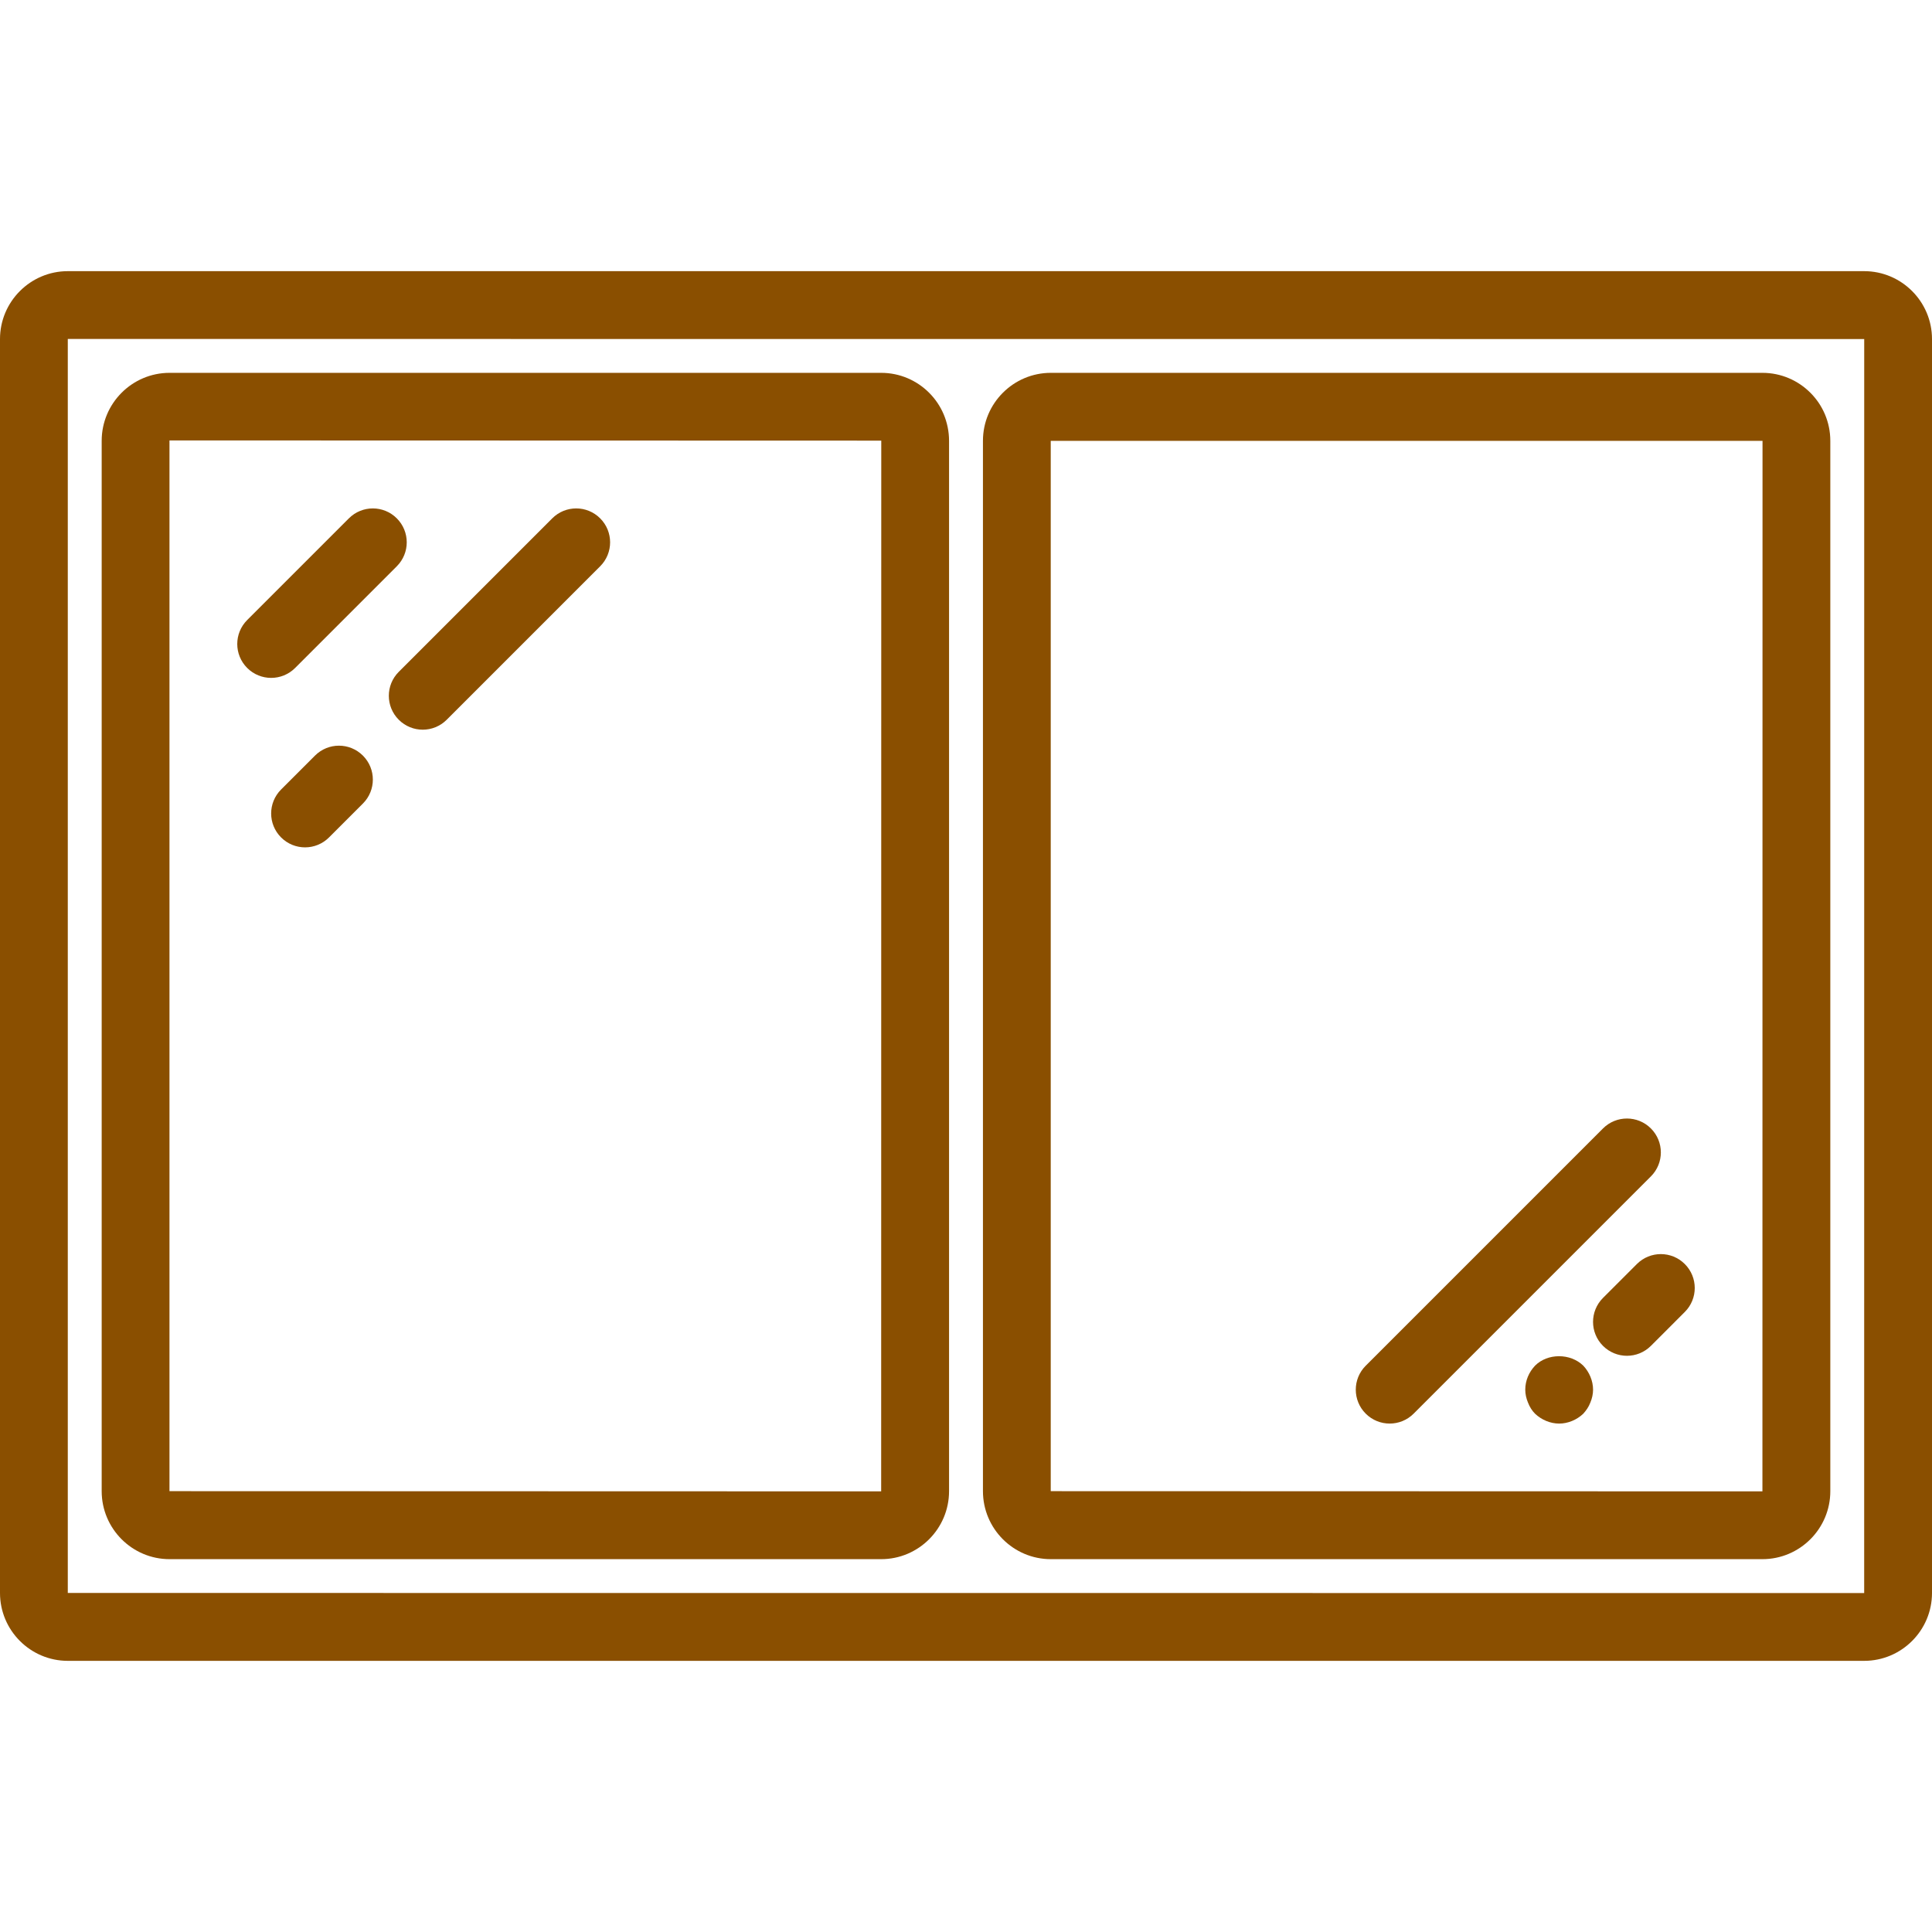
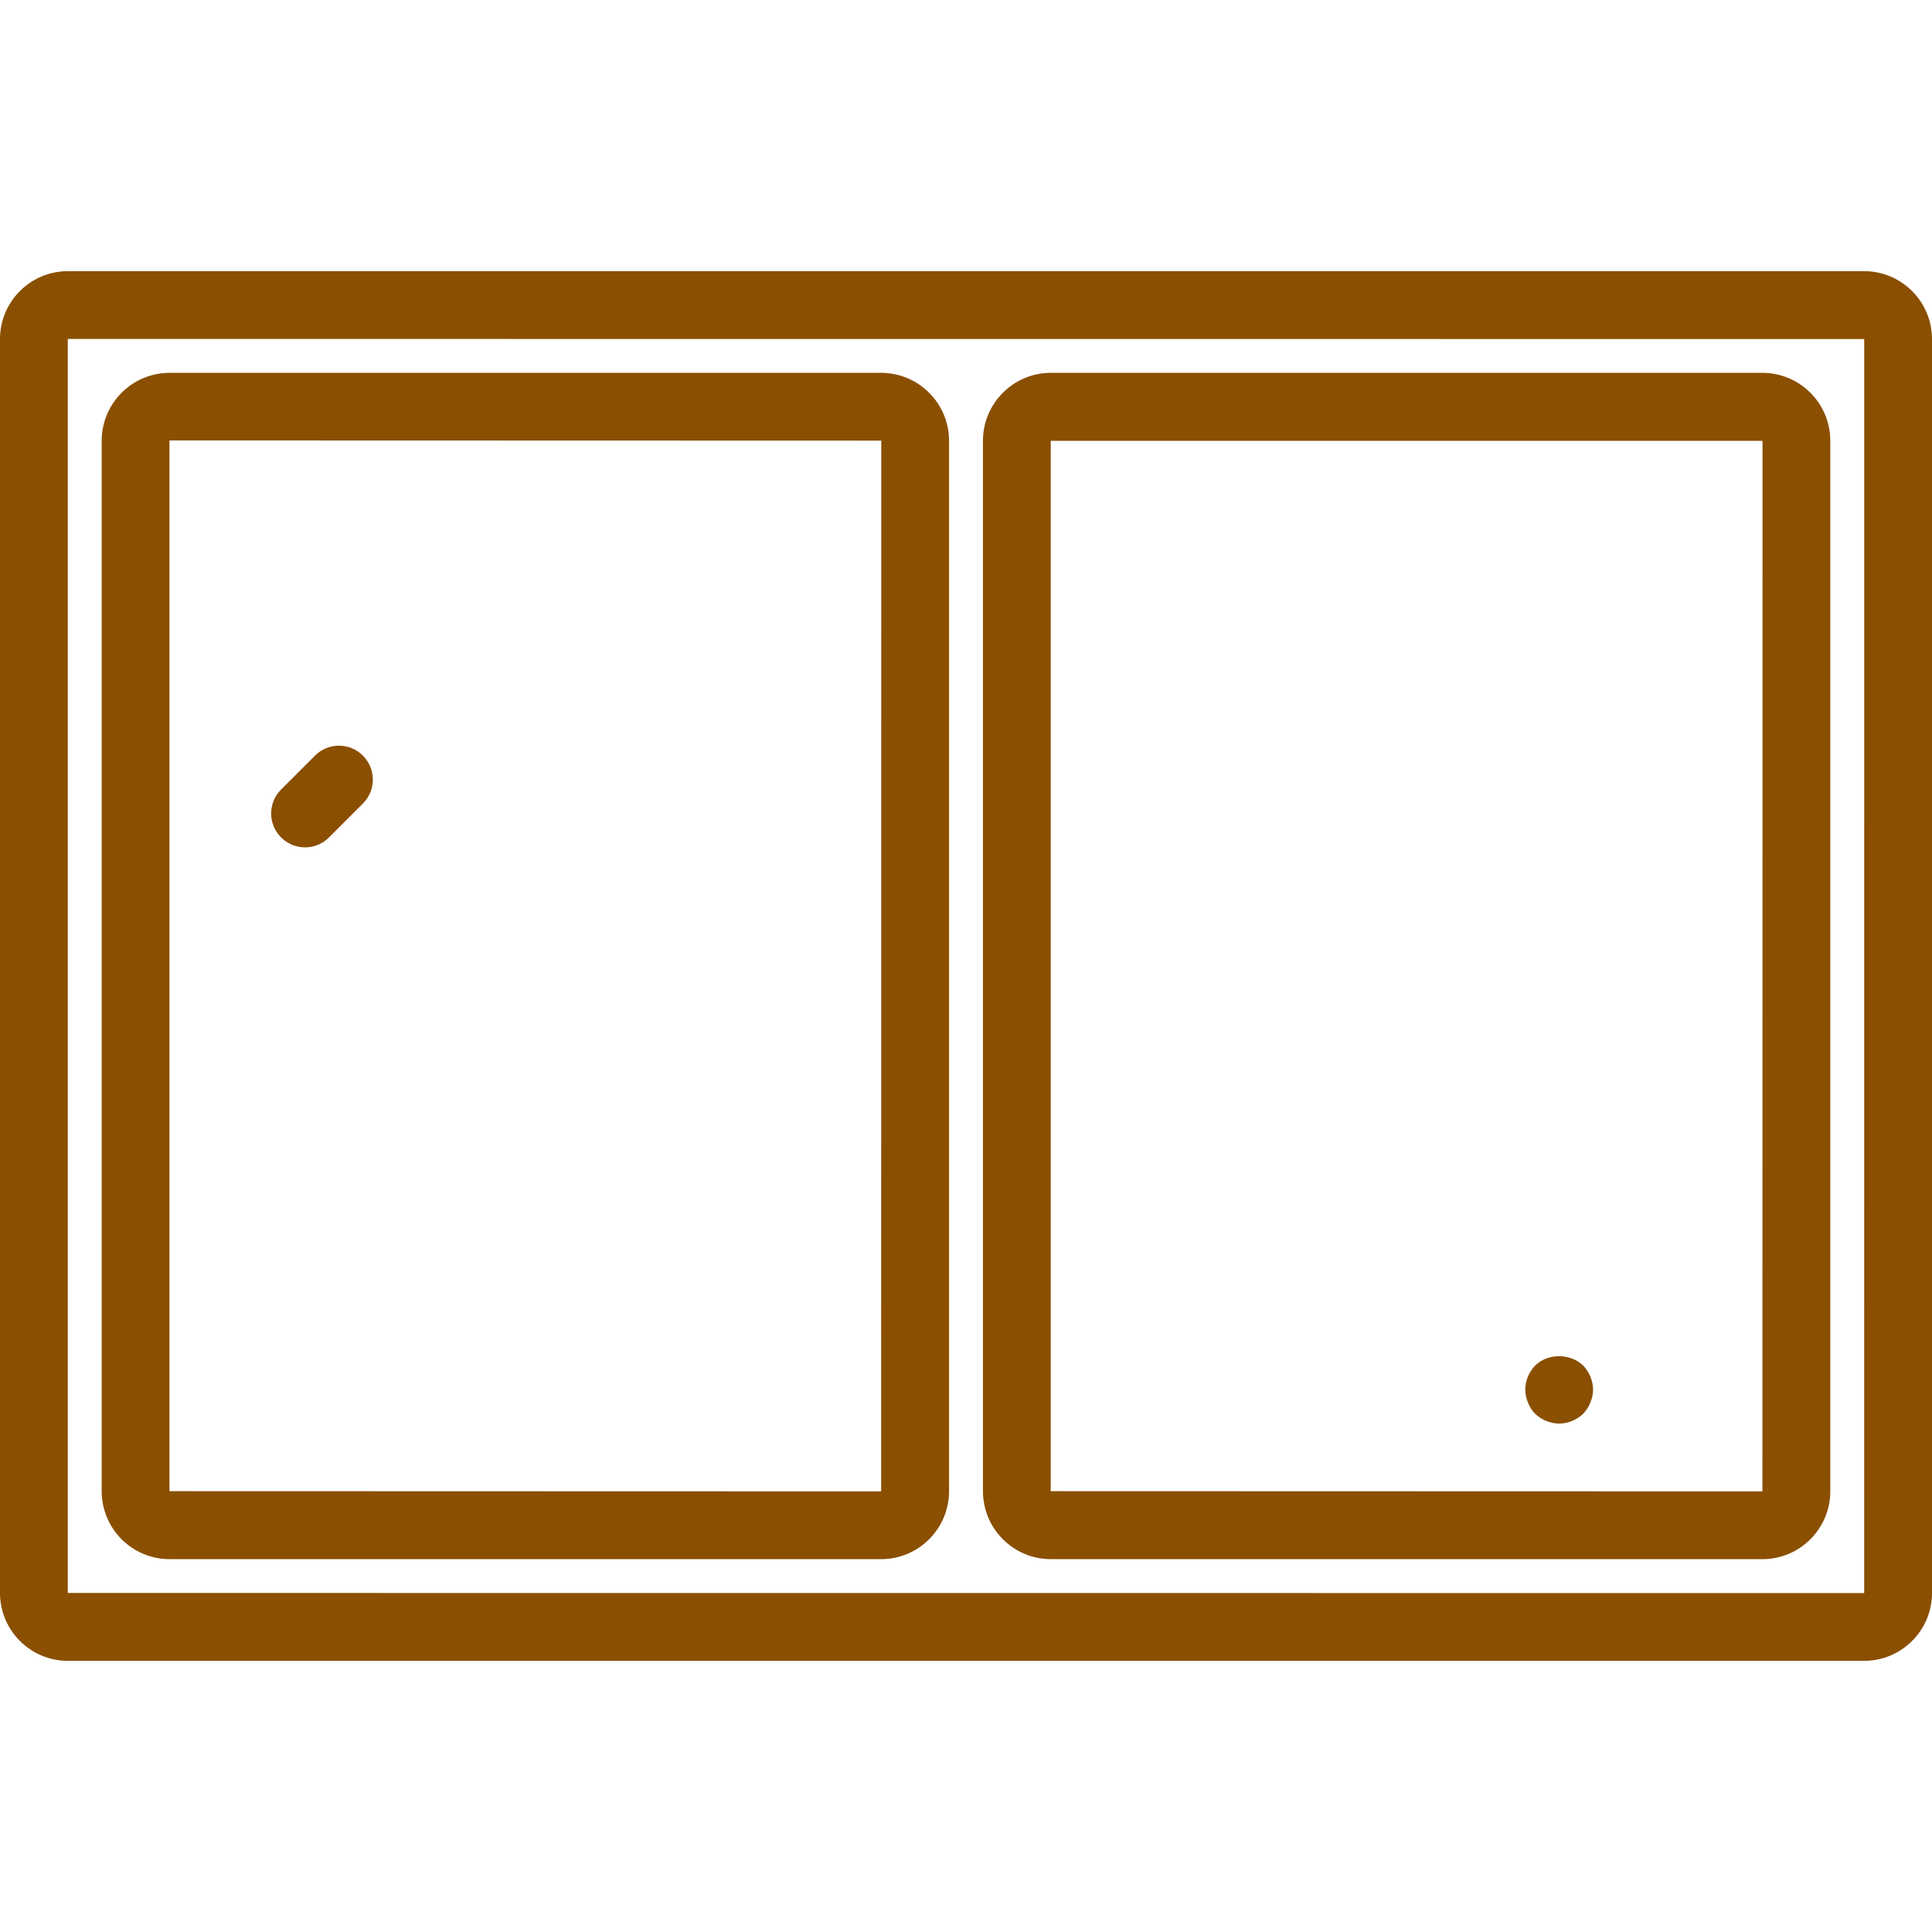
<svg xmlns="http://www.w3.org/2000/svg" version="1.1" id="Capa_1" x="0px" y="0px" width="500px" height="500px" viewBox="0 0 500 500" style="enable-background:new 0 0 500 500;" xml:space="preserve">
  <g>
    <g>
      <path style="fill:#8A4F00;" d="M482.448,70.176H17.553C7.877,70.176,0,78.061,0,87.746v324.509c0,9.693,7.877,17.57,17.553,17.57    h464.886c9.684,0,17.562-7.877,17.562-17.57V87.746C500,78.061,492.122,70.176,482.448,70.176z M482.448,412.281l-464.903-0.026    V87.746l0.009-0.026l464.903,0.026L482.448,412.281z" />
      <path style="fill:#8A4F00;" d="M43.886,403.509h184.158c9.692,0,17.57-7.895,17.57-17.597V114.088    c0-9.701-7.878-17.597-17.57-17.597H43.886c-9.693,0-17.57,7.896-17.57,17.597v271.824    C26.316,395.614,34.193,403.509,43.886,403.509z M43.86,114.035l0.026-0.053l184.185,0.053l-0.026,271.93L43.86,385.912V114.035z" />
      <path style="fill:#8A4F00;" d="M271.956,403.509h184.157c9.693,0,17.57-7.895,17.57-17.597V114.088    c0-9.701-7.877-17.597-17.57-17.597H271.956c-9.693,0-17.57,7.896-17.57,17.597v271.824    C254.386,395.614,262.263,403.509,271.956,403.509z M271.93,114.088h184.21l-0.026,271.877l-184.184-0.053V114.088z" />
      <rect x="31.42" y="104.491" style="display:none;fill:#FFA64D;" width="209.27" height="291.777" />
      <rect x="259.401" y="104.491" style="display:none;fill:#FFA64D;" width="209.27" height="291.777" />
-       <path style="fill:#8A4F00;" d="M76.377,172.869l26.315-26.316c3.43-3.43,3.43-8.974,0-12.403s-8.974-3.43-12.403,0l-26.315,26.315    c-3.43,3.43-3.43,8.974,0,12.404c1.71,1.71,3.956,2.569,6.201,2.569C72.421,175.438,74.666,174.579,76.377,172.869z" />
-       <path style="fill:#8A4F00;" d="M423.622,327.132l-8.771,8.771c-3.43,3.431-3.43,8.974,0,12.404c1.71,1.71,3.956,2.57,6.201,2.57    c2.246,0,4.491-0.86,6.202-2.57l8.771-8.772c3.431-3.43,3.431-8.974,0-12.403C432.596,323.702,427.052,323.702,423.622,327.132z" />
-       <path style="fill:#8A4F00;" d="M427.254,292.044c-3.43-3.43-8.974-3.43-12.403,0l-61.403,61.403c-3.431,3.43-3.431,8.974,0,12.404    c1.71,1.71,3.956,2.569,6.201,2.569c2.246,0,4.491-0.859,6.202-2.569l61.403-61.404    C430.684,301.017,430.684,295.473,427.254,292.044z" />
      <path style="fill:#8A4F00;" d="M397.281,353.421c-1.579,1.667-2.544,3.86-2.544,6.229c0,1.141,0.264,2.28,0.702,3.333    c0.438,1.141,1.053,2.105,1.842,2.896c1.667,1.578,3.947,2.543,6.228,2.543c2.281,0,4.562-0.965,6.229-2.544    c0.789-0.877,1.403-1.754,1.842-2.895c0.438-1.053,0.702-2.192,0.702-3.333c0-2.28-0.965-4.562-2.544-6.229    C406.404,350.176,400.526,350.176,397.281,353.421z" />
      <path style="fill:#8A4F00;" d="M81.518,195.552l-8.772,8.772c-3.43,3.43-3.43,8.974,0,12.403c1.711,1.71,3.956,2.57,6.202,2.57    c2.245,0,4.491-0.86,6.201-2.57l8.772-8.772c3.43-3.43,3.43-8.974,0-12.403S84.948,192.123,81.518,195.552z" />
-       <path style="fill:#8A4F00;" d="M142.921,134.149l-39.72,39.72c-3.43,3.43-3.43,8.974,0,12.403c1.711,1.71,3.956,2.57,6.202,2.57    c2.245,0,4.491-0.86,6.202-2.57l39.719-39.72c3.43-3.43,3.43-8.974,0-12.403S146.351,130.719,142.921,134.149z" />
    </g>
  </g>
</svg>